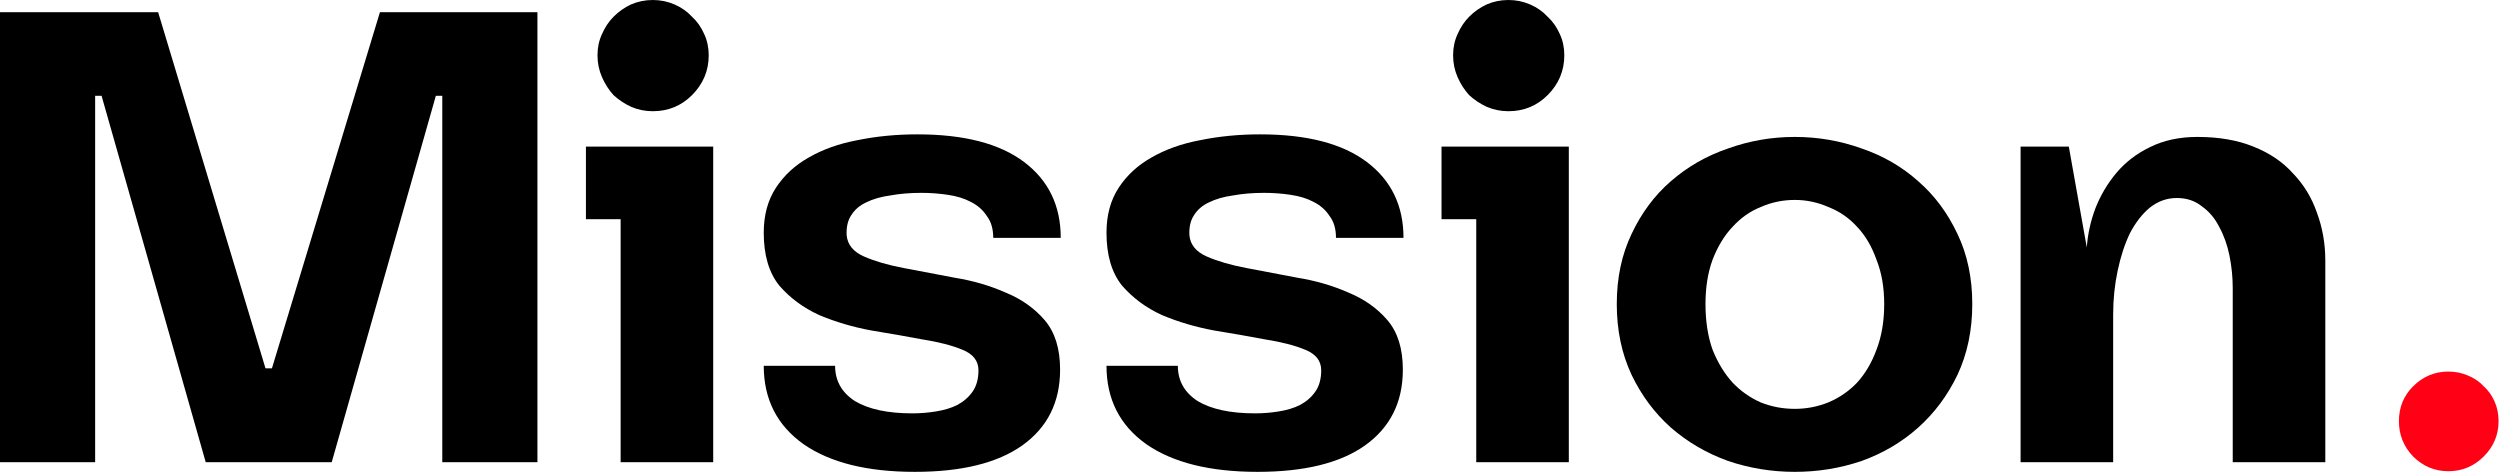
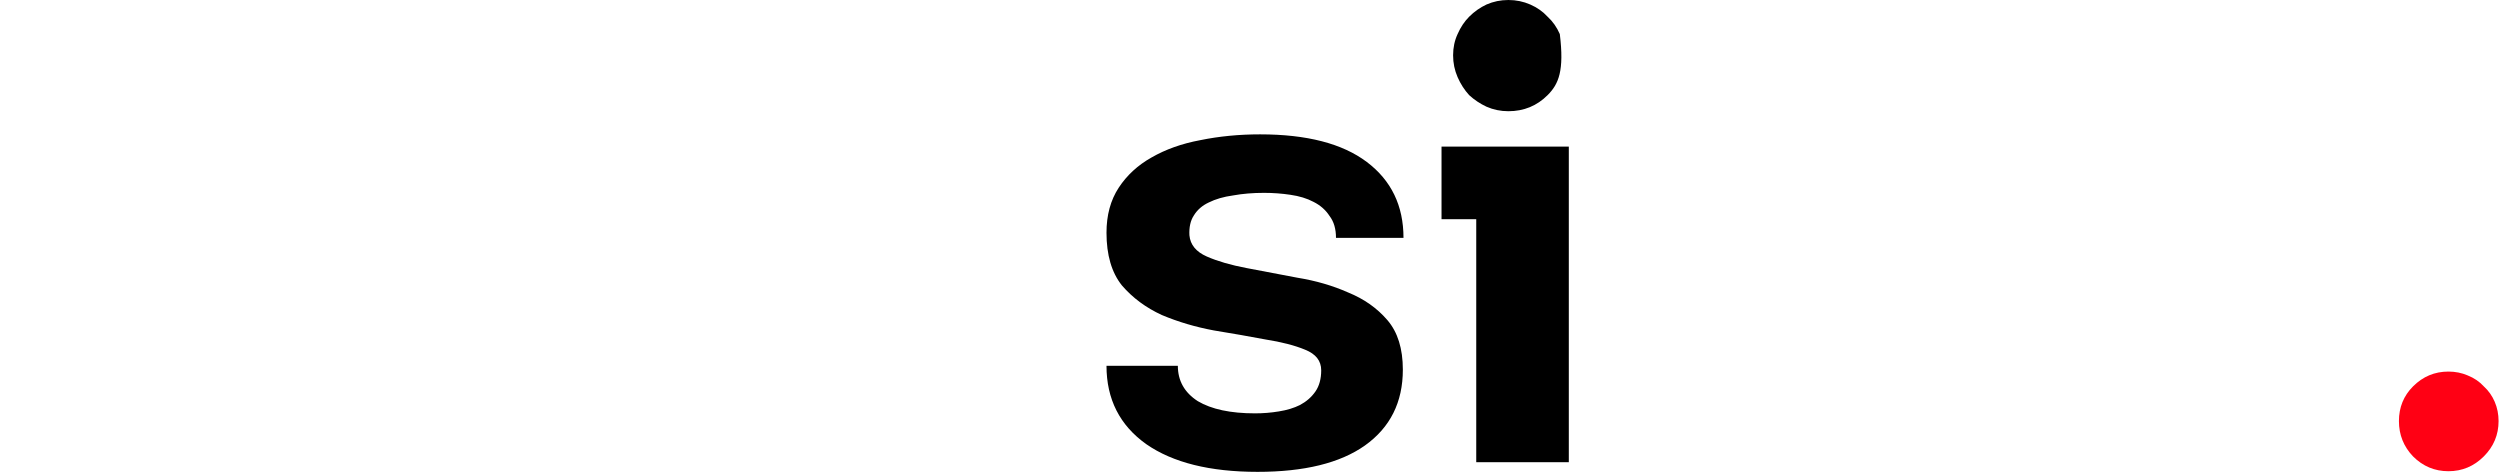
<svg xmlns="http://www.w3.org/2000/svg" width="280" height="53" viewBox="0 0 280 53" fill="none">
-   <path d="M0 1.368H17.712L29.736 41.256H30.456L42.552 1.368H60.192V51.768H49.536V10.728H48.816L37.152 51.768H23.04L11.376 10.728H10.656V51.768H0V1.368Z" fill="black" />
-   <path d="M65.624 24.552V16.416H79.879V51.768H69.511V24.552H65.624ZM66.919 6.192C66.919 5.328 67.088 4.536 67.424 3.816C67.76 3.048 68.192 2.4 68.719 1.872C69.296 1.296 69.944 0.84 70.663 0.504C71.431 0.168 72.248 0 73.112 0C73.975 0 74.791 0.168 75.559 0.504C76.328 0.84 76.975 1.296 77.504 1.872C78.079 2.4 78.535 3.048 78.871 3.816C79.207 4.536 79.376 5.328 79.376 6.192C79.376 7.92 78.751 9.408 77.504 10.656C76.303 11.856 74.84 12.456 73.112 12.456C72.248 12.456 71.431 12.288 70.663 11.952C69.944 11.616 69.296 11.184 68.719 10.656C68.192 10.08 67.76 9.408 67.424 8.64C67.088 7.872 66.919 7.056 66.919 6.192Z" fill="black" />
-   <path d="M102.459 52.848C97.131 52.848 92.979 51.816 90.003 49.752C87.027 47.64 85.539 44.712 85.539 40.968H93.531C93.531 42.648 94.275 43.968 95.763 44.928C97.299 45.84 99.435 46.296 102.171 46.296C103.083 46.296 103.971 46.224 104.835 46.08C105.747 45.936 106.539 45.696 107.211 45.36C107.931 44.976 108.507 44.472 108.939 43.848C109.371 43.224 109.587 42.432 109.587 41.472C109.587 40.416 108.987 39.648 107.787 39.168C106.635 38.688 105.147 38.304 103.323 38.016C101.547 37.68 99.627 37.344 97.563 37.008C95.499 36.624 93.555 36.048 91.731 35.28C89.955 34.464 88.467 33.36 87.267 31.968C86.115 30.528 85.539 28.56 85.539 26.064C85.539 24.096 85.995 22.416 86.907 21.024C87.819 19.632 89.043 18.504 90.579 17.64C92.163 16.728 93.987 16.08 96.051 15.696C98.163 15.264 100.395 15.048 102.747 15.048C107.979 15.048 111.963 16.08 114.699 18.144C117.435 20.208 118.803 23.04 118.803 26.64H111.243C111.243 25.632 111.003 24.816 110.523 24.192C110.091 23.52 109.491 22.992 108.723 22.608C108.003 22.224 107.139 21.96 106.131 21.816C105.171 21.672 104.187 21.6 103.179 21.6C101.931 21.6 100.779 21.696 99.723 21.888C98.667 22.032 97.755 22.296 96.987 22.68C96.267 23.016 95.715 23.496 95.331 24.12C94.947 24.696 94.779 25.44 94.827 26.352C94.923 27.408 95.571 28.2 96.771 28.728C97.971 29.256 99.459 29.688 101.235 30.024C103.011 30.36 104.907 30.72 106.923 31.104C108.987 31.44 110.883 31.992 112.611 32.76C114.387 33.48 115.851 34.512 117.003 35.856C118.155 37.2 118.731 39.048 118.731 41.4C118.731 45.048 117.315 47.88 114.483 49.896C111.699 51.864 107.691 52.848 102.459 52.848Z" fill="black" />
  <path d="M140.847 52.848C135.519 52.848 131.367 51.816 128.391 49.752C125.415 47.64 123.927 44.712 123.927 40.968H131.919C131.919 42.648 132.663 43.968 134.151 44.928C135.687 45.84 137.823 46.296 140.559 46.296C141.471 46.296 142.359 46.224 143.223 46.08C144.135 45.936 144.927 45.696 145.599 45.36C146.319 44.976 146.895 44.472 147.327 43.848C147.759 43.224 147.975 42.432 147.975 41.472C147.975 40.416 147.375 39.648 146.175 39.168C145.023 38.688 143.535 38.304 141.711 38.016C139.935 37.68 138.015 37.344 135.951 37.008C133.887 36.624 131.943 36.048 130.119 35.28C128.343 34.464 126.855 33.36 125.655 31.968C124.503 30.528 123.927 28.56 123.927 26.064C123.927 24.096 124.383 22.416 125.295 21.024C126.207 19.632 127.431 18.504 128.967 17.64C130.551 16.728 132.375 16.08 134.439 15.696C136.551 15.264 138.783 15.048 141.135 15.048C146.367 15.048 150.351 16.08 153.087 18.144C155.823 20.208 157.191 23.04 157.191 26.64H149.631C149.631 25.632 149.391 24.816 148.911 24.192C148.479 23.52 147.879 22.992 147.111 22.608C146.391 22.224 145.527 21.96 144.519 21.816C143.559 21.672 142.575 21.6 141.567 21.6C140.319 21.6 139.167 21.696 138.111 21.888C137.055 22.032 136.143 22.296 135.375 22.68C134.655 23.016 134.103 23.496 133.719 24.12C133.335 24.696 133.167 25.44 133.215 26.352C133.311 27.408 133.959 28.2 135.159 28.728C136.359 29.256 137.847 29.688 139.623 30.024C141.399 30.36 143.295 30.72 145.311 31.104C147.375 31.44 149.271 31.992 150.999 32.76C152.775 33.48 154.239 34.512 155.391 35.856C156.543 37.2 157.119 39.048 157.119 41.4C157.119 45.048 155.703 47.88 152.871 49.896C150.087 51.864 146.079 52.848 140.847 52.848Z" fill="black" />
-   <path d="M161.451 24.552V16.416H175.707V51.768H165.339V24.552H161.451ZM162.747 6.192C162.747 5.328 162.915 4.536 163.251 3.816C163.587 3.048 164.019 2.4 164.547 1.872C165.123 1.296 165.771 0.84 166.491 0.504C167.259 0.168 168.075 0 168.939 0C169.803 0 170.619 0.168 171.387 0.504C172.155 0.84 172.803 1.296 173.331 1.872C173.907 2.4 174.363 3.048 174.699 3.816C175.035 4.536 175.203 5.328 175.203 6.192C175.203 7.92 174.579 9.408 173.331 10.656C172.131 11.856 170.667 12.456 168.939 12.456C168.075 12.456 167.259 12.288 166.491 11.952C165.771 11.616 165.123 11.184 164.547 10.656C164.019 10.08 163.587 9.408 163.251 8.64C162.915 7.872 162.747 7.056 162.747 6.192Z" fill="black" />
-   <path d="M181.079 34.056C181.079 31.128 181.631 28.512 182.735 26.208C183.839 23.856 185.303 21.888 187.127 20.304C188.999 18.672 191.135 17.448 193.535 16.632C195.935 15.768 198.431 15.336 201.023 15.336C203.615 15.336 206.111 15.768 208.511 16.632C210.911 17.448 213.023 18.672 214.847 20.304C216.671 21.888 218.135 23.856 219.239 26.208C220.343 28.512 220.895 31.128 220.895 34.056C220.895 36.984 220.343 39.624 219.239 41.976C218.135 44.28 216.671 46.248 214.847 47.88C213.023 49.512 210.911 50.76 208.511 51.624C206.111 52.44 203.615 52.848 201.023 52.848C198.431 52.848 195.935 52.44 193.535 51.624C191.135 50.76 188.999 49.512 187.127 47.88C185.303 46.248 183.839 44.28 182.735 41.976C181.631 39.624 181.079 36.984 181.079 34.056ZM201.023 22.392C199.679 22.392 198.407 22.656 197.207 23.184C196.007 23.664 194.951 24.408 194.039 25.416C193.127 26.376 192.383 27.6 191.807 29.088C191.279 30.528 191.015 32.184 191.015 34.056C191.015 35.976 191.279 37.68 191.807 39.168C192.383 40.608 193.127 41.832 194.039 42.84C194.951 43.8 196.007 44.544 197.207 45.072C198.407 45.552 199.679 45.792 201.023 45.792C202.319 45.792 203.567 45.552 204.767 45.072C206.015 44.544 207.095 43.8 208.007 42.84C208.919 41.832 209.639 40.608 210.167 39.168C210.743 37.68 211.031 35.976 211.031 34.056C211.031 32.184 210.743 30.528 210.167 29.088C209.639 27.6 208.919 26.376 208.007 25.416C207.095 24.408 206.015 23.664 204.767 23.184C203.567 22.656 202.319 22.392 201.023 22.392Z" fill="black" />
-   <path d="M226.306 51.768V16.416H231.706L233.722 27.72C233.818 26.28 234.13 24.84 234.658 23.4C235.234 21.912 236.026 20.568 237.034 19.368C238.042 18.168 239.29 17.208 240.778 16.488C242.314 15.72 244.09 15.336 246.106 15.336C248.506 15.336 250.594 15.696 252.37 16.416C254.194 17.136 255.682 18.144 256.834 19.44C258.034 20.688 258.922 22.152 259.498 23.832C260.122 25.512 260.434 27.288 260.434 29.16V51.768H250.066V32.256C250.066 31.056 249.946 29.856 249.706 28.656C249.466 27.456 249.082 26.376 248.554 25.416C248.074 24.456 247.426 23.688 246.61 23.112C245.842 22.488 244.906 22.176 243.802 22.176C242.698 22.176 241.69 22.536 240.778 23.256C239.914 23.976 239.17 24.936 238.546 26.136C237.97 27.336 237.514 28.728 237.178 30.312C236.842 31.896 236.674 33.528 236.674 35.208V51.768H226.306Z" fill="black" />
+   <path d="M161.451 24.552V16.416H175.707V51.768H165.339V24.552H161.451ZM162.747 6.192C162.747 5.328 162.915 4.536 163.251 3.816C163.587 3.048 164.019 2.4 164.547 1.872C165.123 1.296 165.771 0.84 166.491 0.504C167.259 0.168 168.075 0 168.939 0C169.803 0 170.619 0.168 171.387 0.504C172.155 0.84 172.803 1.296 173.331 1.872C173.907 2.4 174.363 3.048 174.699 3.816C175.203 7.92 174.579 9.408 173.331 10.656C172.131 11.856 170.667 12.456 168.939 12.456C168.075 12.456 167.259 12.288 166.491 11.952C165.771 11.616 165.123 11.184 164.547 10.656C164.019 10.08 163.587 9.408 163.251 8.64C162.915 7.872 162.747 7.056 162.747 6.192Z" fill="black" />
  <path d="M268.68 47.16C268.68 45.624 269.208 44.328 270.264 43.272C271.368 42.168 272.688 41.616 274.224 41.616C274.992 41.616 275.712 41.76 276.384 42.048C277.104 42.336 277.704 42.744 278.184 43.272C278.712 43.752 279.12 44.328 279.408 45C279.696 45.672 279.84 46.392 279.84 47.16C279.84 48.696 279.288 50.016 278.184 51.12C277.08 52.224 275.76 52.776 274.224 52.776C272.688 52.776 271.368 52.224 270.264 51.12C269.208 50.016 268.68 48.696 268.68 47.16Z" fill="#FF0014" />
</svg>